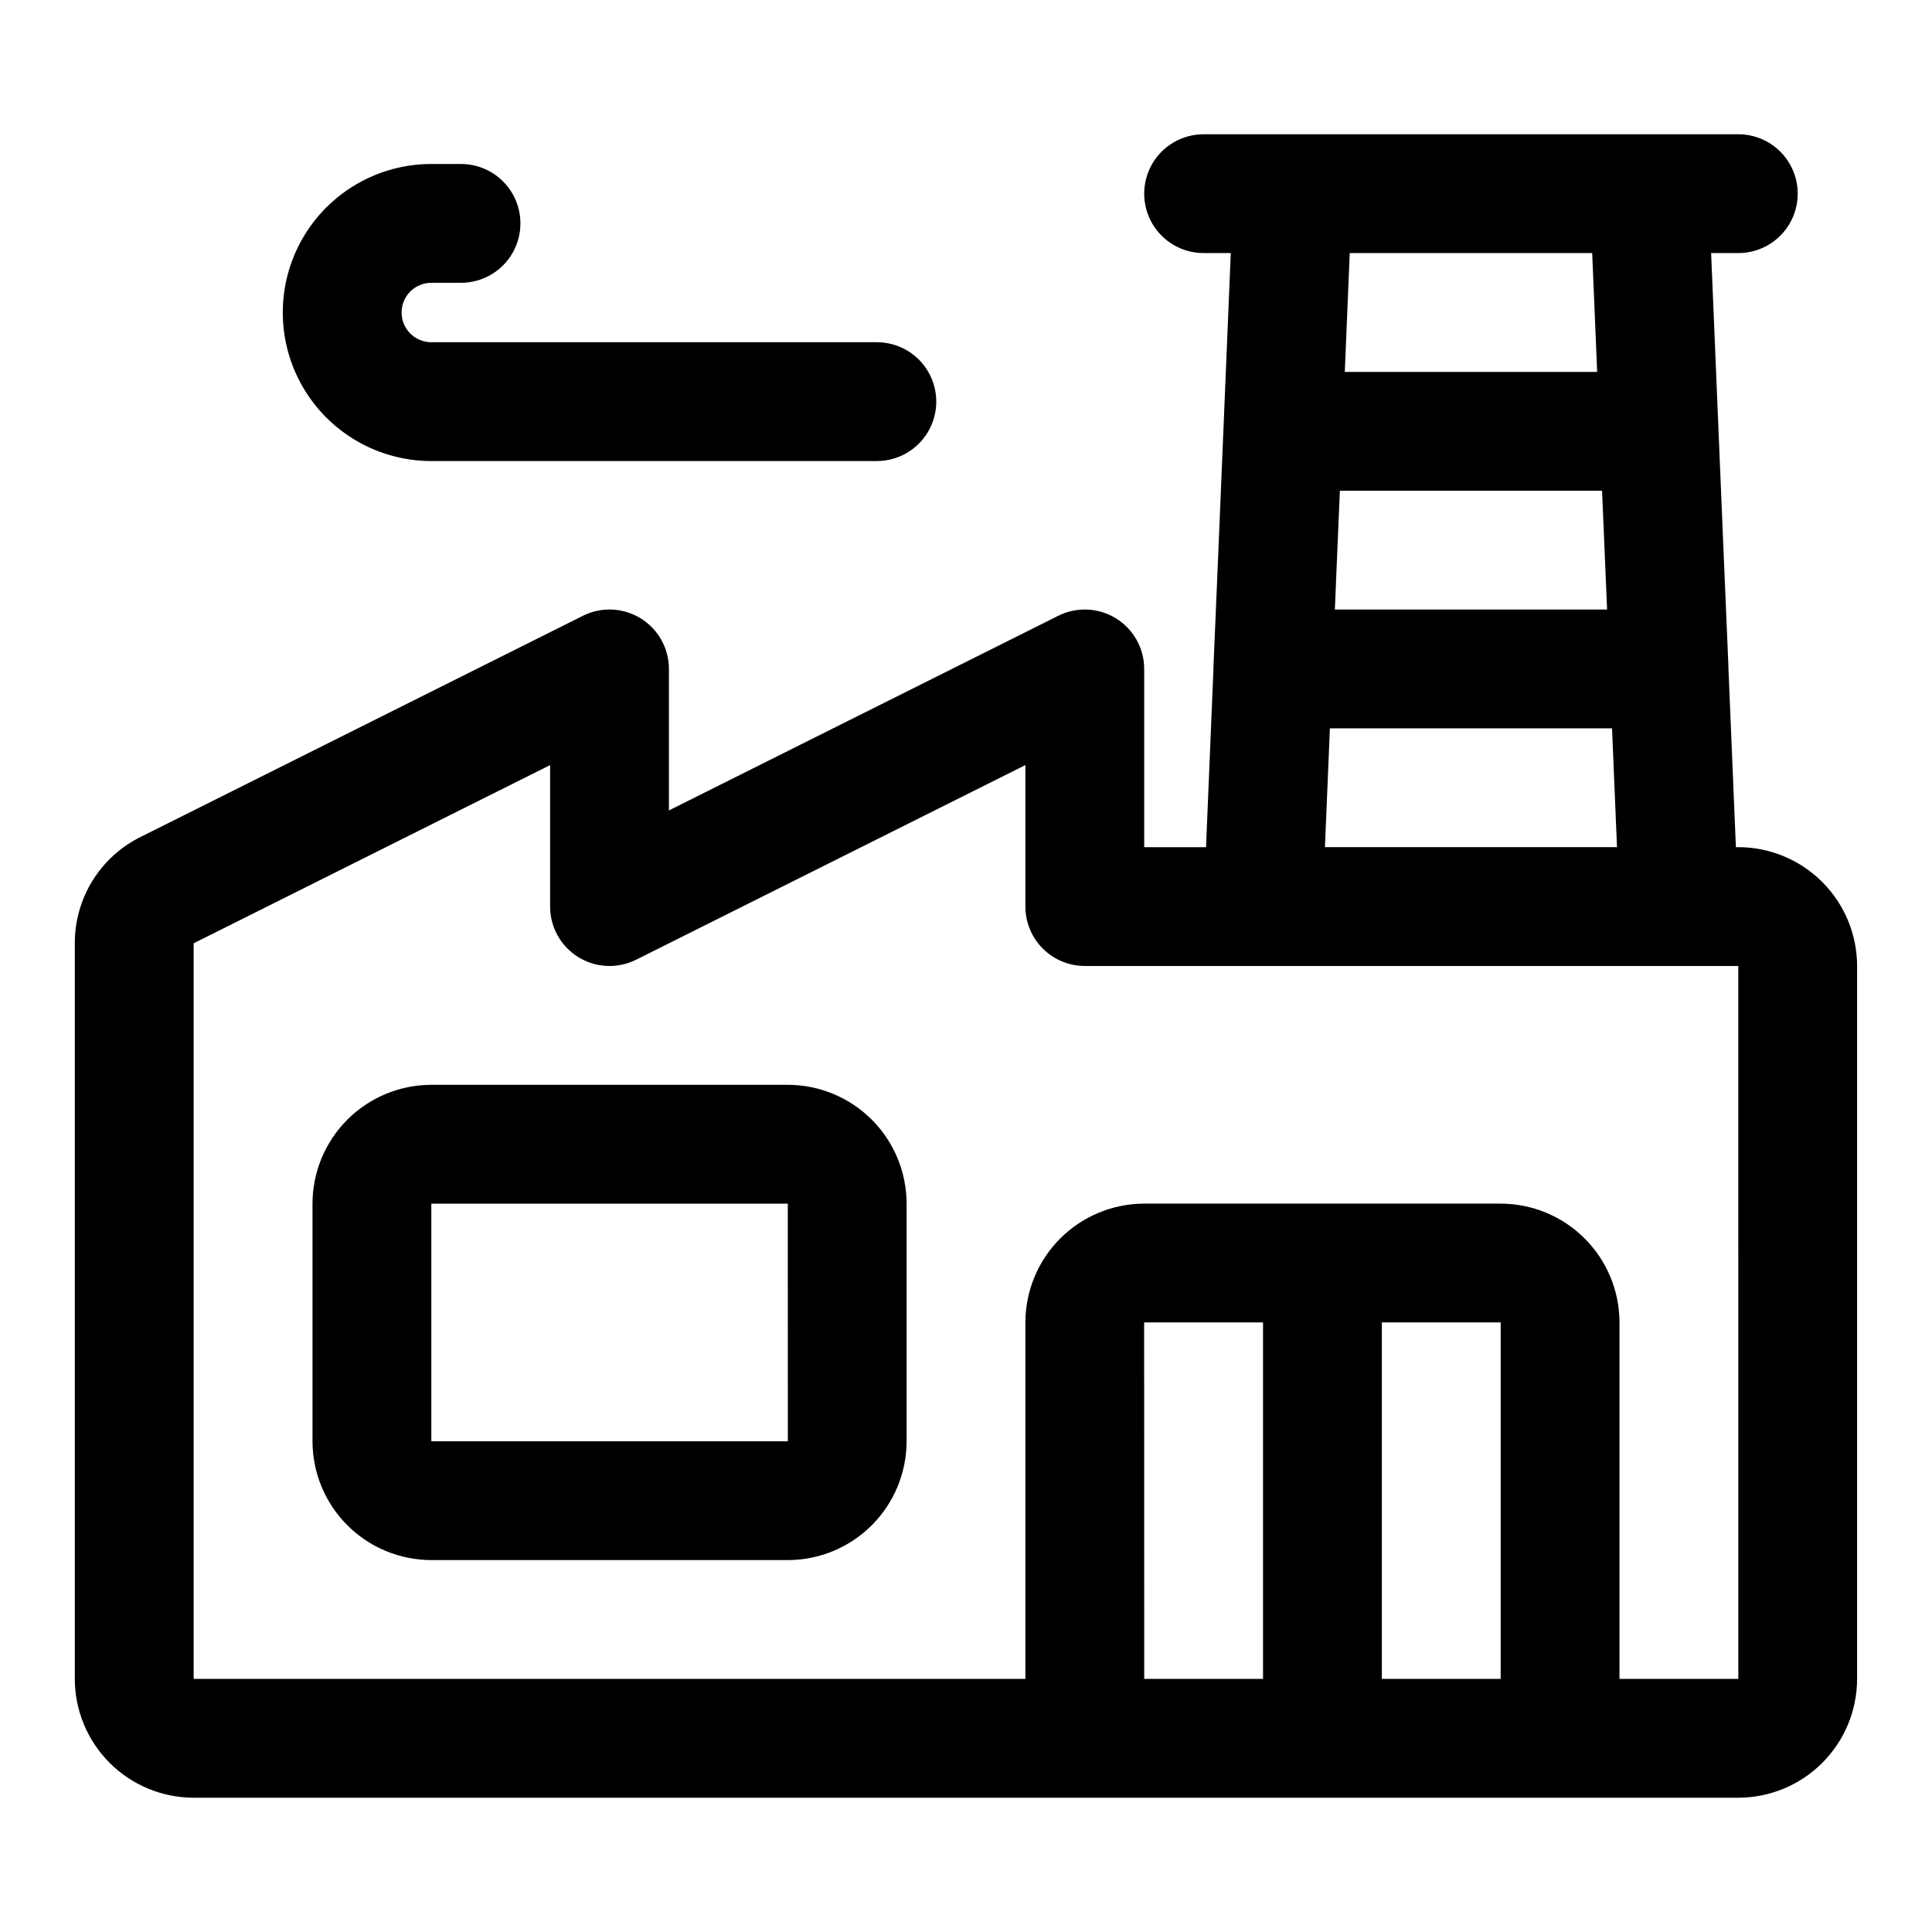
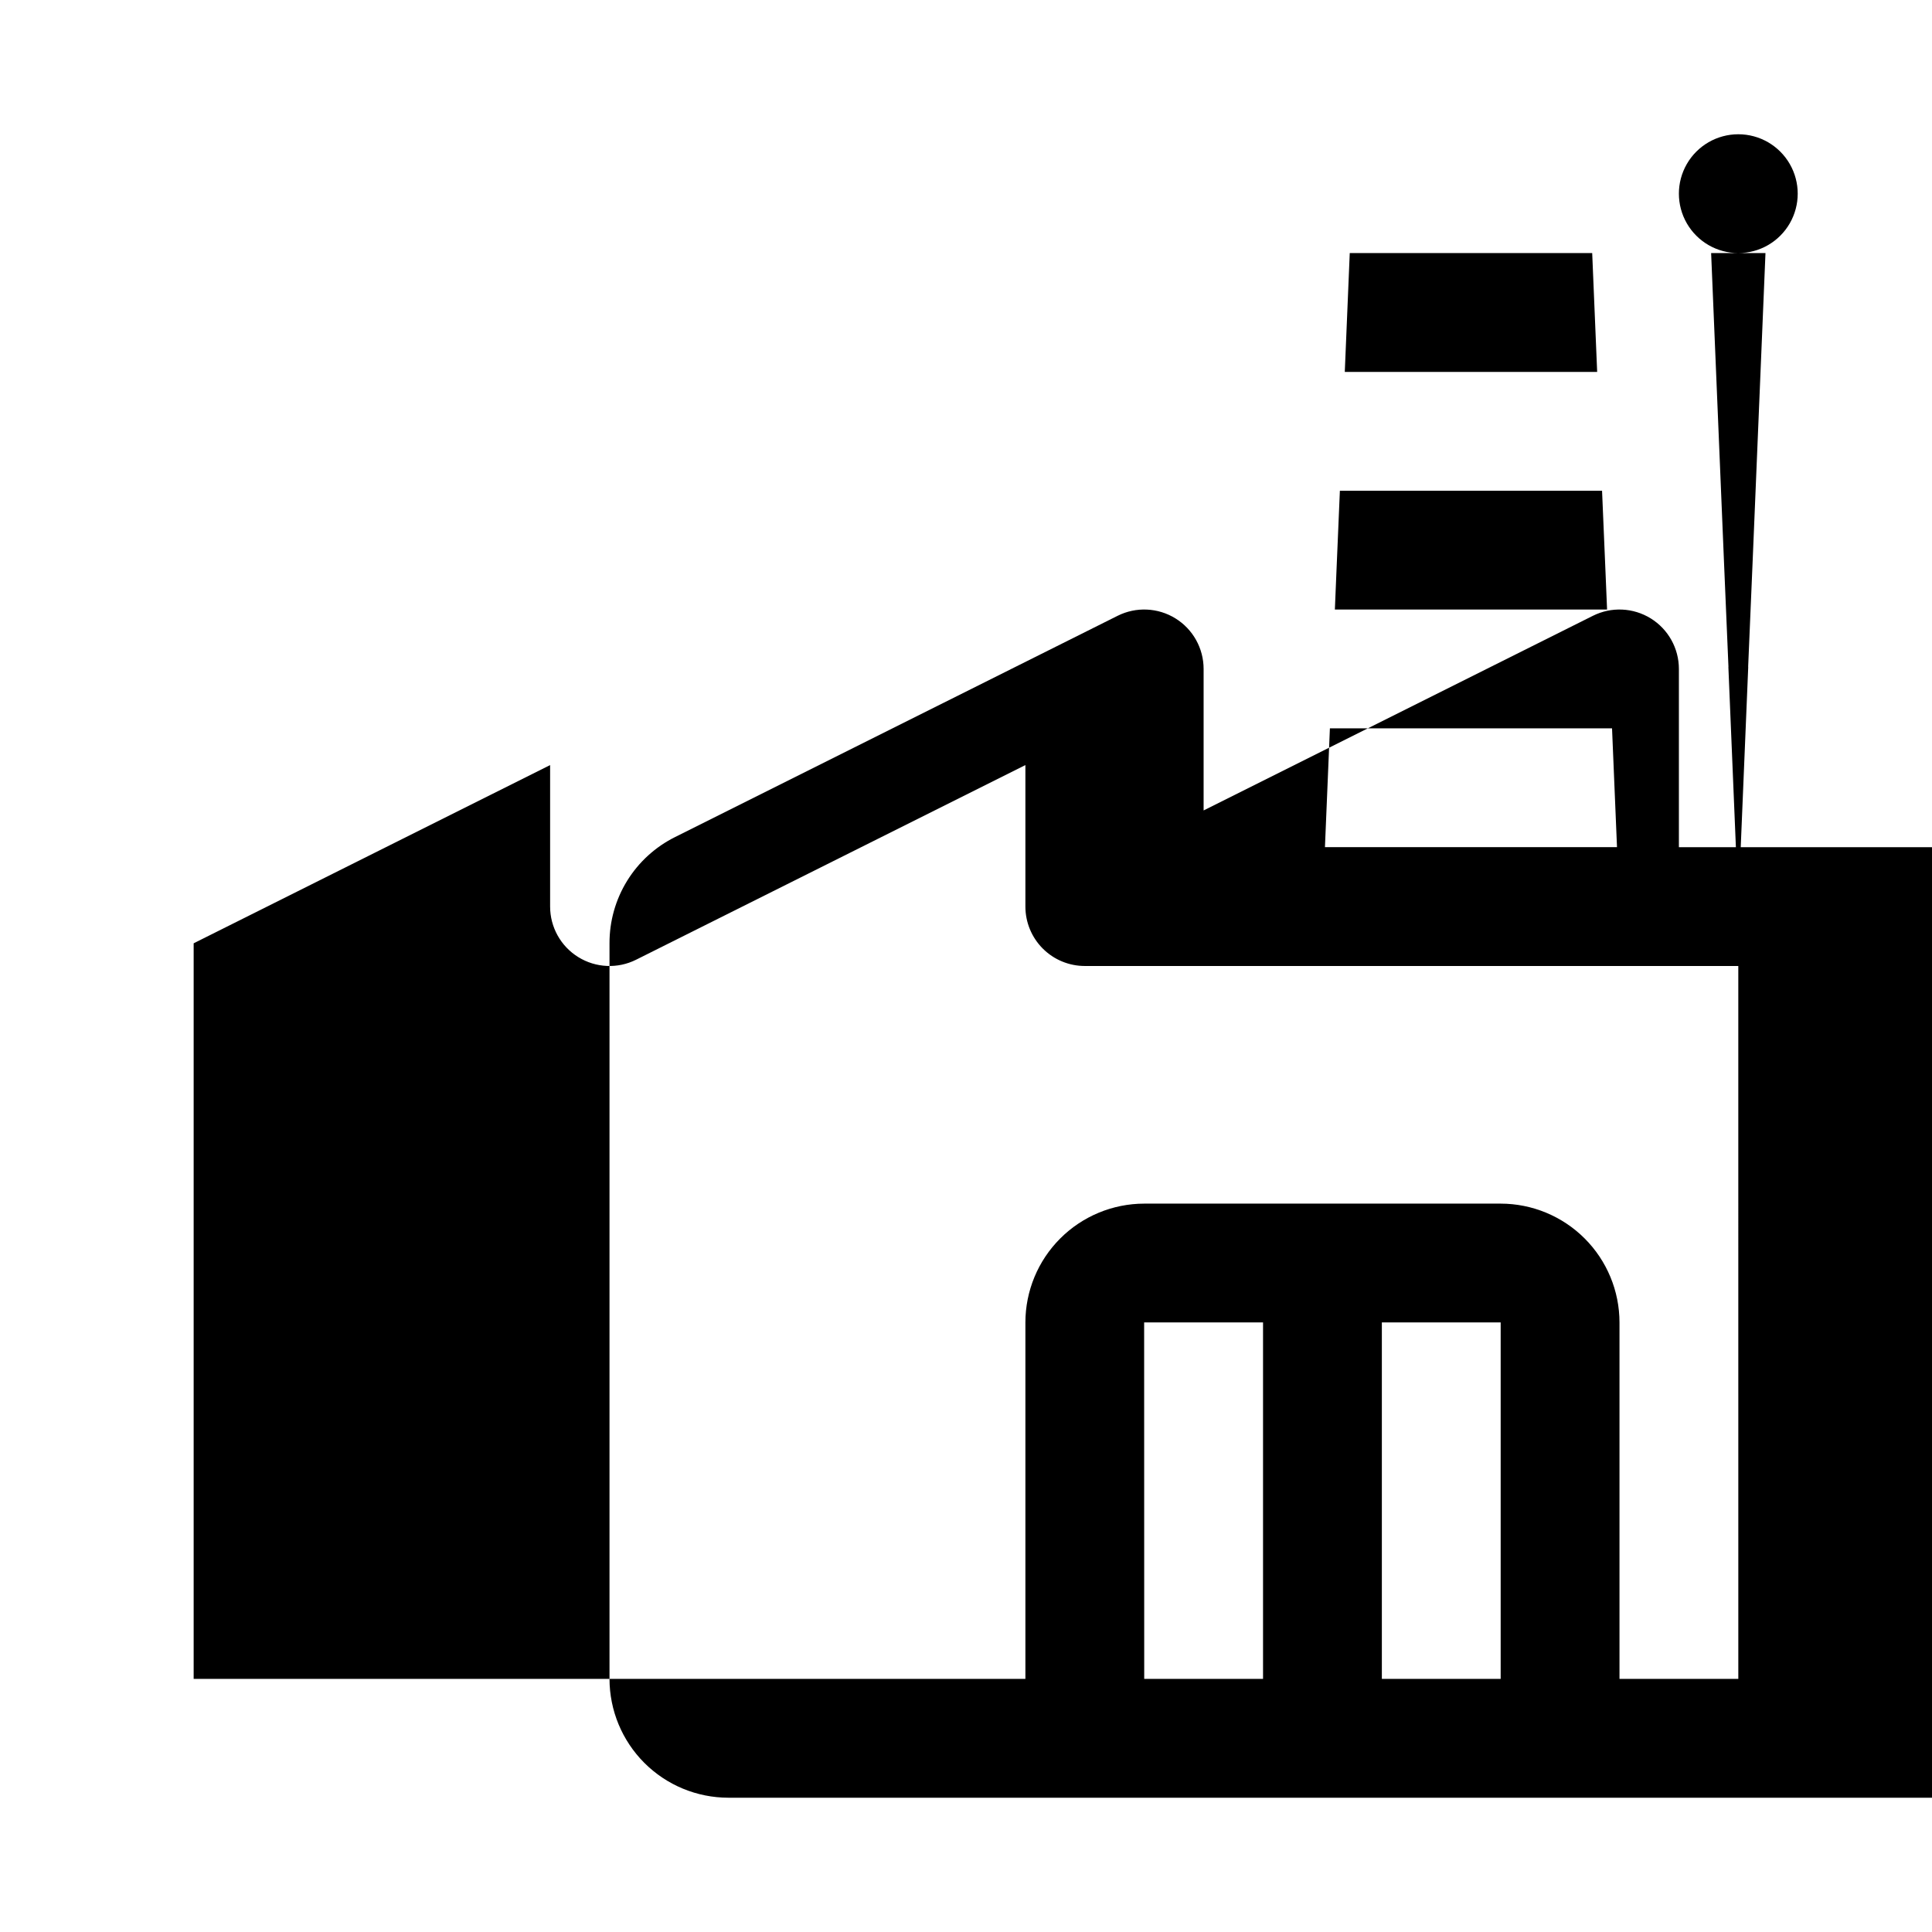
<svg xmlns="http://www.w3.org/2000/svg" fill="#000000" width="800px" height="800px" version="1.1" viewBox="144 144 512 512">
  <g>
-     <path d="m604.67 368.51h-0.641l-1.988-47.672c0-0.078 0.016-0.152 0.012-0.227l-1.188-27.945-3.398-81.598h7.203c5.625 0 10.82-3 13.633-7.871 2.812-4.871 2.812-10.875 0-15.746s-8.008-7.871-13.633-7.871h-141.7c-5.625 0-10.824 3-13.637 7.871s-2.812 10.875 0 15.746c2.812 4.871 8.012 7.871 13.637 7.871h7.199l-3.398 81.594-1.188 27.945c0 0.078 0.016 0.152 0.012 0.227l-1.984 47.676h-16.387v-47.234c0-5.457-2.824-10.523-7.465-13.395-4.644-2.867-10.441-3.129-15.32-0.688l-103.17 51.582v-37.5c0-5.457-2.824-10.523-7.465-13.395-4.641-2.867-10.438-3.129-15.32-0.688l-117.26 58.625c-5.238 2.602-9.648 6.621-12.723 11.598-3.074 4.977-4.695 10.719-4.676 16.57v194.94c0.012 8.352 3.332 16.355 9.234 22.258 5.902 5.902 13.906 9.223 22.254 9.23h409.35c8.348-0.008 16.352-3.328 22.254-9.23 5.902-5.902 9.223-13.906 9.234-22.258v-188.93c-0.012-8.352-3.332-16.355-9.234-22.258-5.902-5.902-13.906-9.223-22.254-9.23zm-106.48-73.473 0.891-20.992h69.48l0.891 20.992 0.438 10.496h-72.137zm67.758-83.969 1.316 31.488h-66.883l1.316-31.488zm-69.512 125.95h74.77l1.316 31.488h-77.398zm-49.227 157.44h31.508v94.465h-31.488zm62.996 94.465v-94.465h31.488v94.465zm94.465 0h-31.488v-94.465c-0.008-8.348-3.328-16.352-9.234-22.254-5.902-5.902-13.906-9.223-22.254-9.23h-94.465c-8.348 0.008-16.352 3.328-22.254 9.23-5.906 5.902-9.227 13.906-9.234 22.254v94.465h-220.42v-194.94l94.465-47.23v37.496c0 5.457 2.824 10.527 7.469 13.395 4.641 2.871 10.438 3.129 15.316 0.691l103.17-51.586v37.5c0 4.176 1.66 8.18 4.613 11.133 2.949 2.953 6.957 4.613 11.133 4.613h173.18z" />
-     <path d="m352.77 431.49h-94.465c-8.348 0.008-16.352 3.328-22.254 9.23s-9.223 13.906-9.234 22.258v62.977-0.004c0.012 8.352 3.332 16.355 9.234 22.258 5.902 5.902 13.906 9.223 22.254 9.23h94.465c8.348-0.008 16.352-3.328 22.258-9.23 5.902-5.902 9.223-13.906 9.23-22.258v-62.973c-0.008-8.352-3.328-16.355-9.23-22.258-5.906-5.902-13.91-9.223-22.258-9.23zm-94.465 94.461v-62.973h94.465l0.02 62.977z" />
-     <path d="m258.3 266.18h118.08c5.625 0 10.82-3.004 13.633-7.875 2.812-4.871 2.812-10.871 0-15.742s-8.008-7.871-13.633-7.871h-118.08c-4.348 0-7.871-3.527-7.871-7.875s3.523-7.871 7.871-7.871h7.875c5.625 0 10.82-3 13.633-7.871 2.812-4.871 2.812-10.875 0-15.746-2.812-4.871-8.008-7.871-13.633-7.871h-7.875c-14.062 0-27.055 7.504-34.086 19.68-7.031 12.18-7.031 27.184 0 39.359 7.031 12.18 20.023 19.684 34.086 19.684z" />
+     <path d="m604.67 368.51h-0.641l-1.988-47.672c0-0.078 0.016-0.152 0.012-0.227l-1.188-27.945-3.398-81.598h7.203c5.625 0 10.82-3 13.633-7.871 2.812-4.871 2.812-10.875 0-15.746s-8.008-7.871-13.633-7.871c-5.625 0-10.824 3-13.637 7.871s-2.812 10.875 0 15.746c2.812 4.871 8.012 7.871 13.637 7.871h7.199l-3.398 81.594-1.188 27.945c0 0.078 0.016 0.152 0.012 0.227l-1.984 47.676h-16.387v-47.234c0-5.457-2.824-10.523-7.465-13.395-4.644-2.867-10.441-3.129-15.32-0.688l-103.17 51.582v-37.5c0-5.457-2.824-10.523-7.465-13.395-4.641-2.867-10.438-3.129-15.32-0.688l-117.26 58.625c-5.238 2.602-9.648 6.621-12.723 11.598-3.074 4.977-4.695 10.719-4.676 16.57v194.94c0.012 8.352 3.332 16.355 9.234 22.258 5.902 5.902 13.906 9.223 22.254 9.23h409.35c8.348-0.008 16.352-3.328 22.254-9.23 5.902-5.902 9.223-13.906 9.234-22.258v-188.93c-0.012-8.352-3.332-16.355-9.234-22.258-5.902-5.902-13.906-9.223-22.254-9.23zm-106.48-73.473 0.891-20.992h69.48l0.891 20.992 0.438 10.496h-72.137zm67.758-83.969 1.316 31.488h-66.883l1.316-31.488zm-69.512 125.95h74.77l1.316 31.488h-77.398zm-49.227 157.44h31.508v94.465h-31.488zm62.996 94.465v-94.465h31.488v94.465zm94.465 0h-31.488v-94.465c-0.008-8.348-3.328-16.352-9.234-22.254-5.902-5.902-13.906-9.223-22.254-9.23h-94.465c-8.348 0.008-16.352 3.328-22.254 9.23-5.906 5.902-9.227 13.906-9.234 22.254v94.465h-220.42v-194.94l94.465-47.23v37.496c0 5.457 2.824 10.527 7.469 13.395 4.641 2.871 10.438 3.129 15.316 0.691l103.17-51.586v37.5c0 4.176 1.66 8.18 4.613 11.133 2.949 2.953 6.957 4.613 11.133 4.613h173.18z" />
  </g>
</svg>